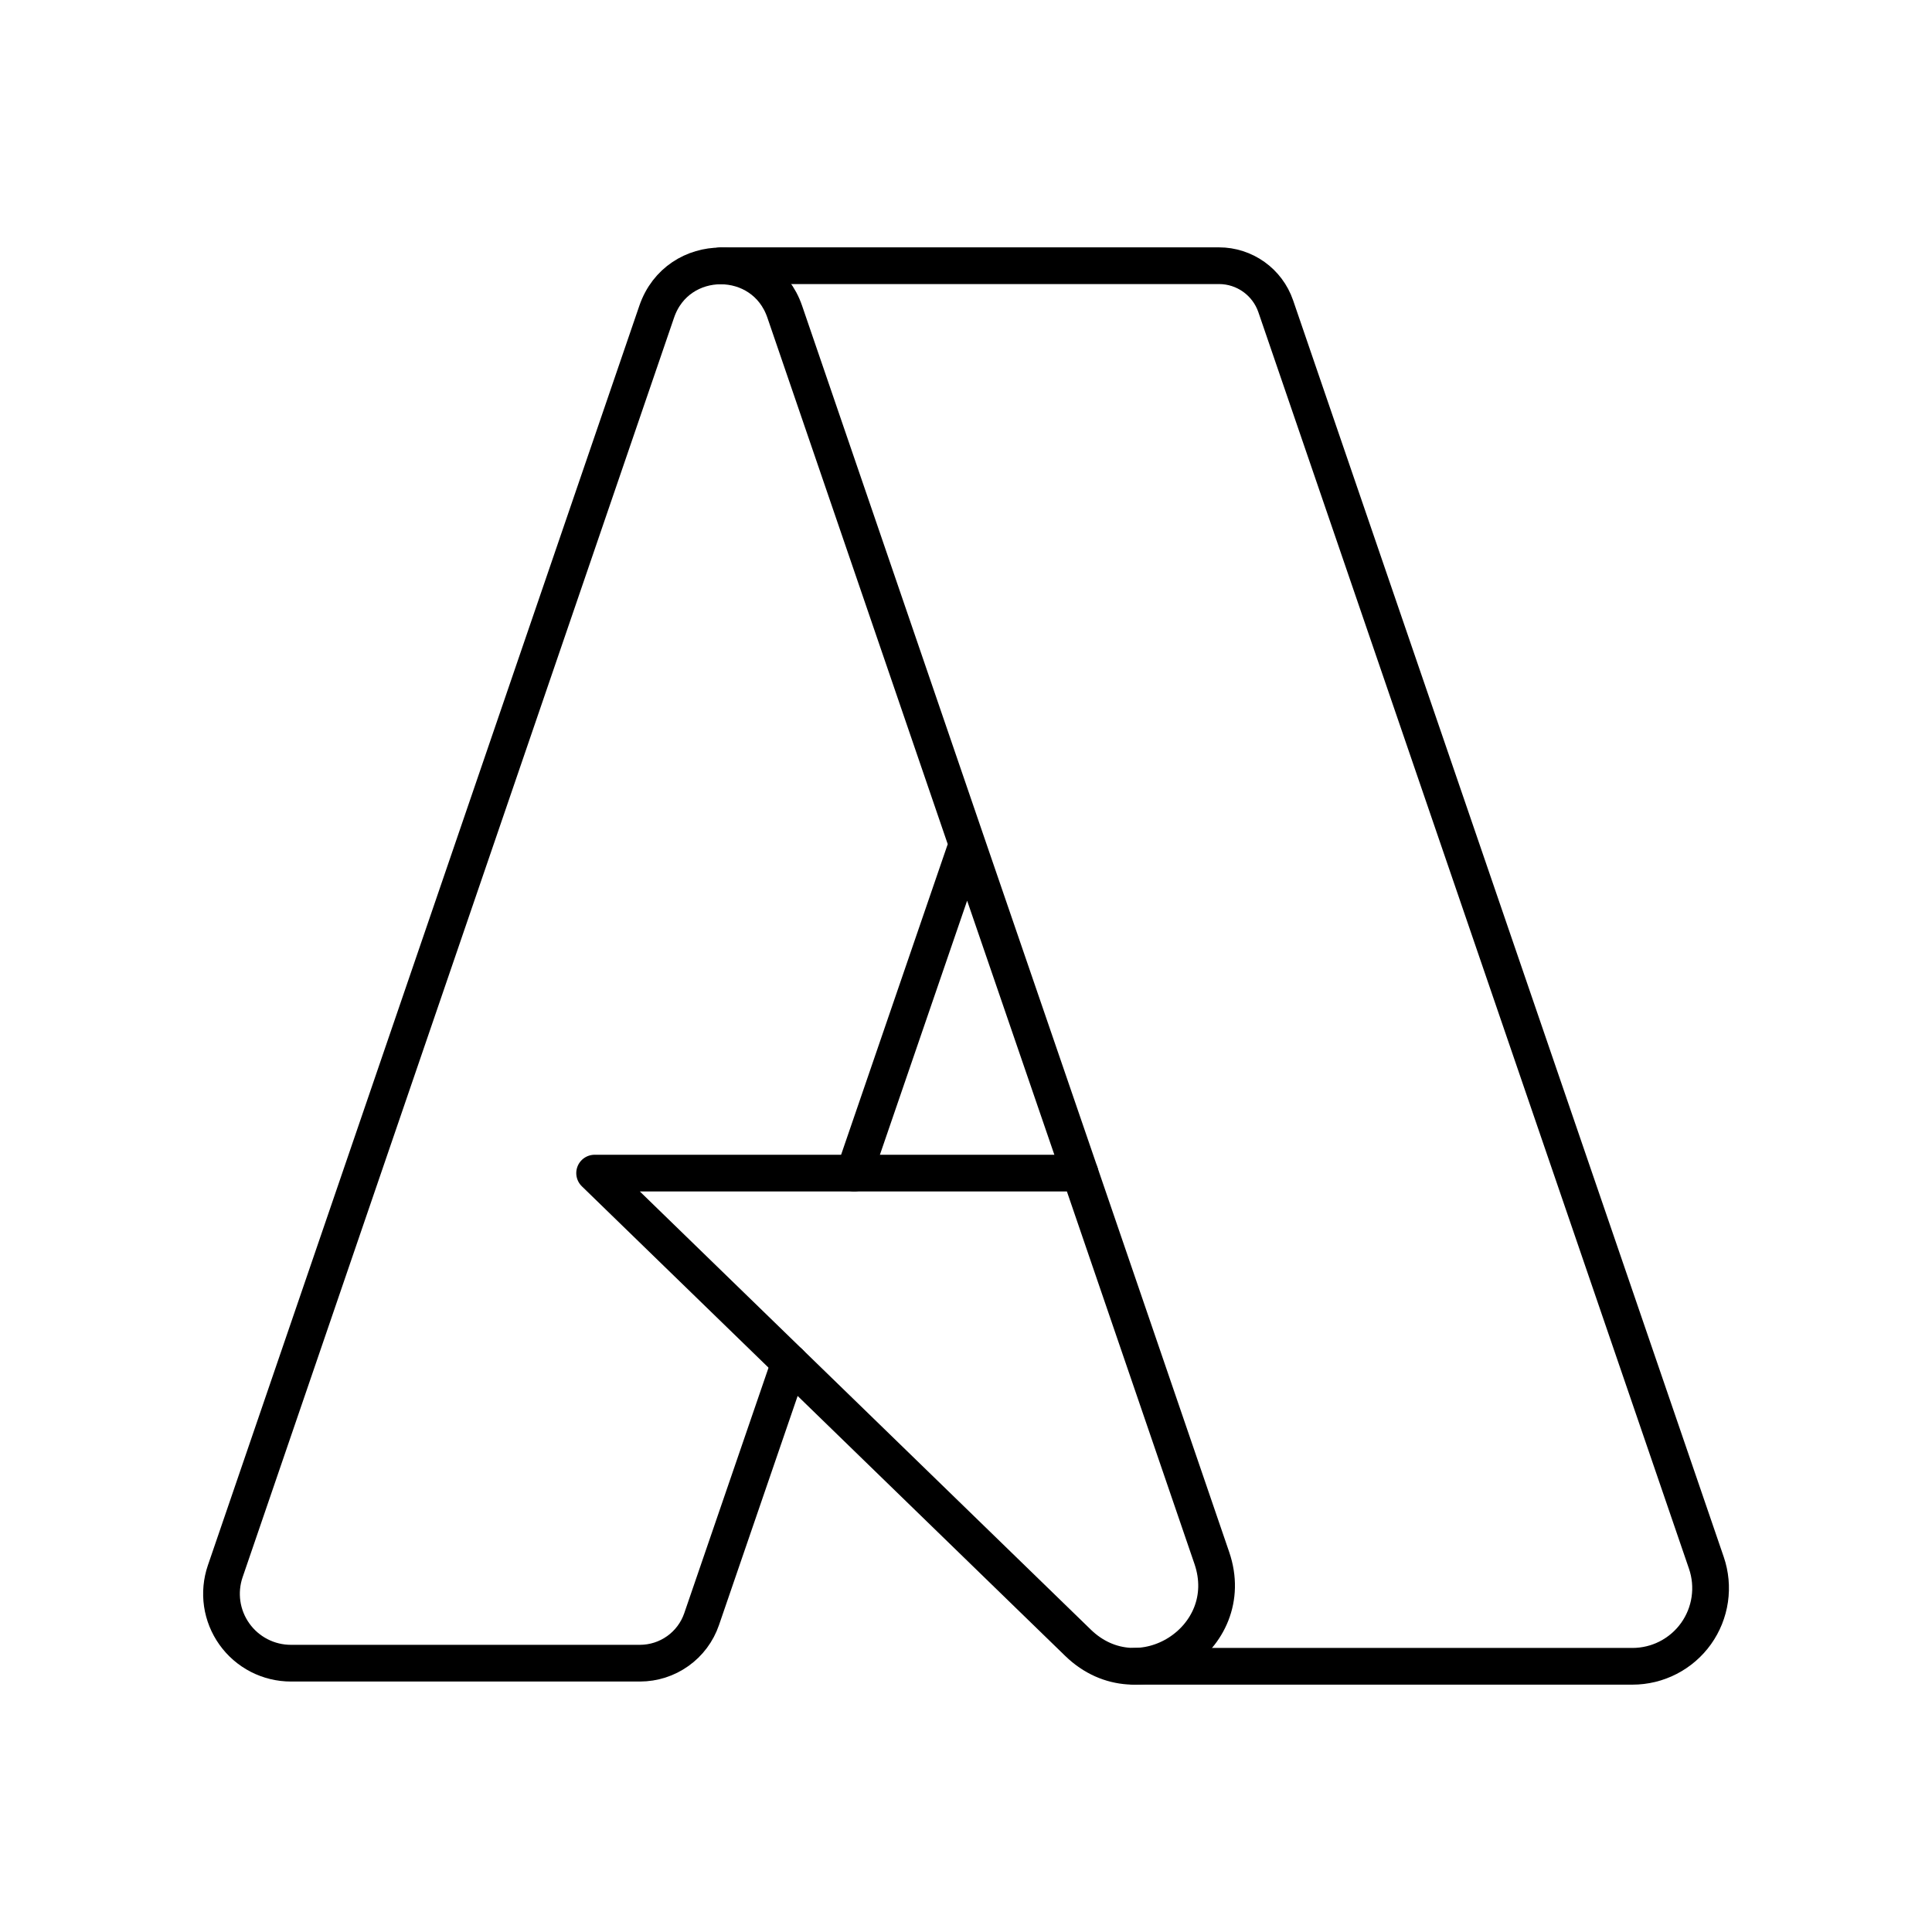
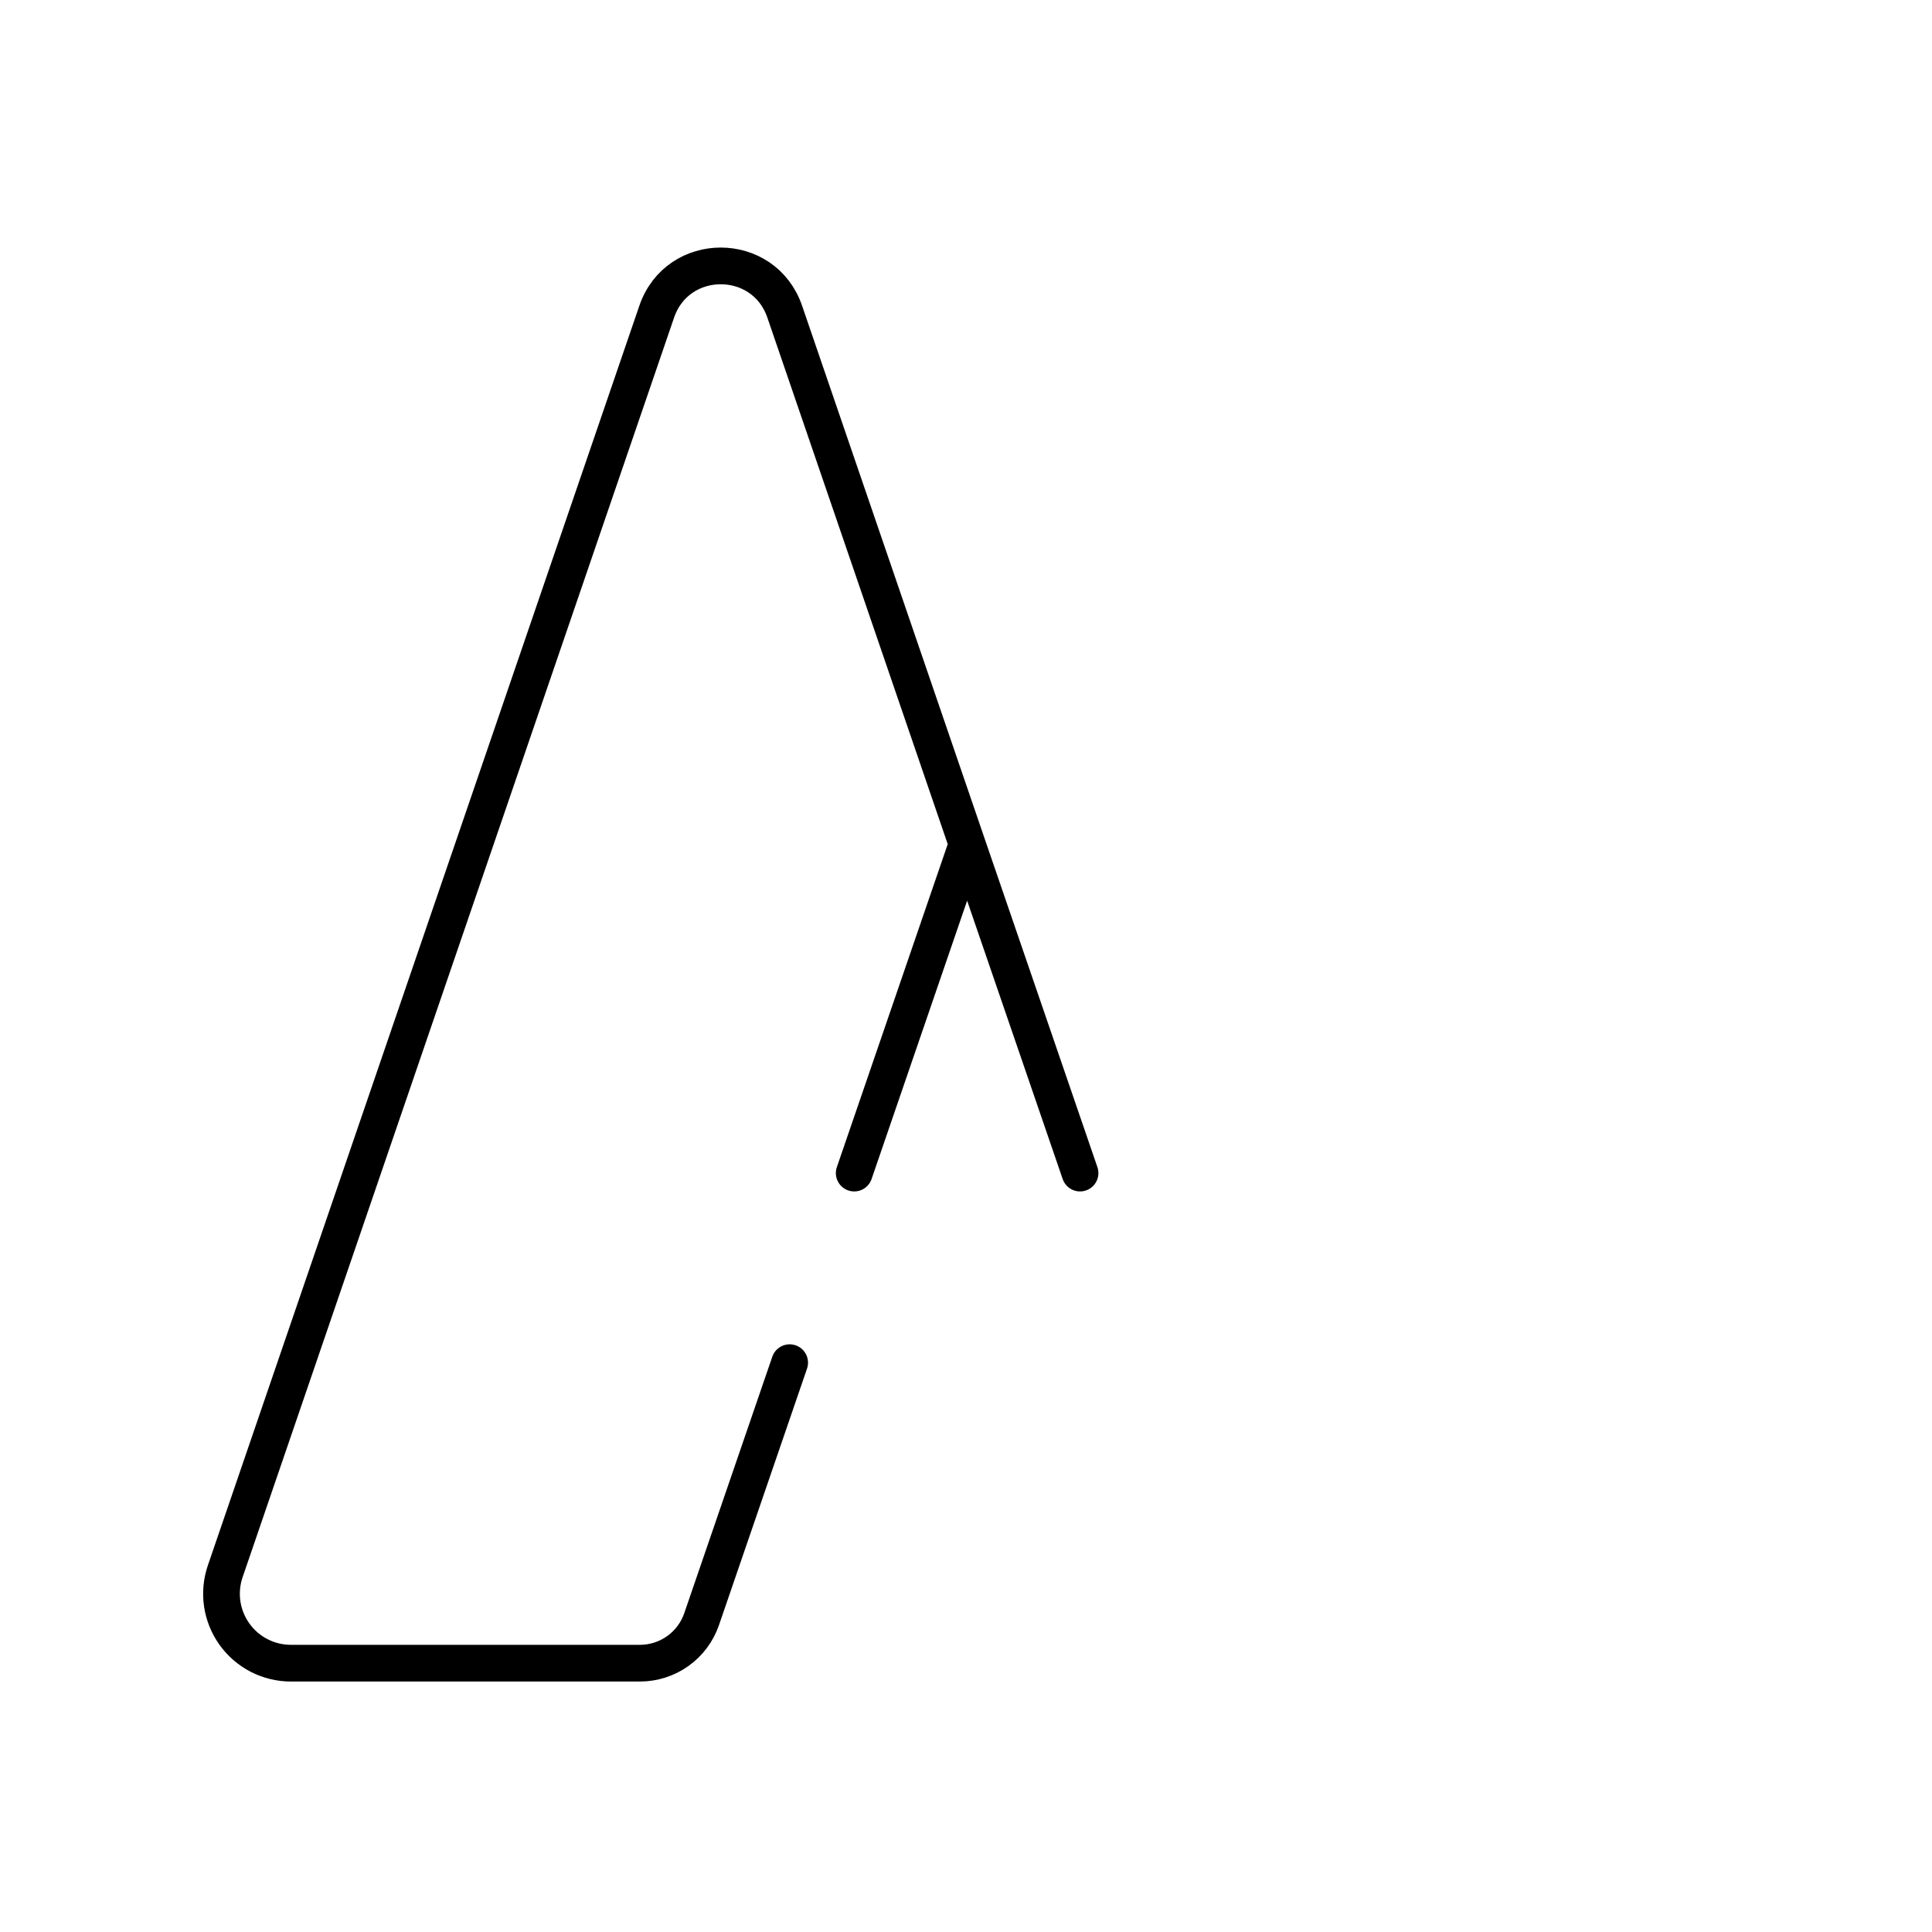
<svg xmlns="http://www.w3.org/2000/svg" width="70" height="70" viewBox="0 0 70 70" fill="none">
-   <path d="M39.059 59.521L21.544 42.504H39.131L43.907 56.449C44.914 59.386 41.285 61.684 39.059 59.521Z" stroke="black" stroke-width="1.33" stroke-linecap="round" stroke-linejoin="round" />
  <path d="M28.611 49.372L25.42 58.667C25.26 59.132 24.959 59.535 24.559 59.82C24.159 60.106 23.68 60.259 23.189 60.26H10.538C10.138 60.26 9.744 60.164 9.388 59.981C9.032 59.797 8.725 59.532 8.493 59.206C8.261 58.881 8.109 58.505 8.051 58.109C7.994 57.713 8.031 57.309 8.161 56.93L23.794 11.292C24.551 9.082 27.675 9.082 28.432 11.292L35.041 30.585M35.041 30.585L30.95 42.503M35.041 30.585L39.132 42.503" stroke="black" stroke-width="1.33" stroke-linecap="round" stroke-linejoin="round" />
-   <path d="M26.114 9.627H44.166C45.095 9.627 45.92 10.218 46.222 11.095L61.825 56.625C61.971 57.051 62.013 57.506 61.948 57.952C61.883 58.398 61.713 58.821 61.451 59.188C61.189 59.555 60.843 59.853 60.443 60.059C60.042 60.266 59.598 60.373 59.147 60.373H41.093" stroke="black" stroke-width="1.33" stroke-linecap="round" stroke-linejoin="round" />
</svg>